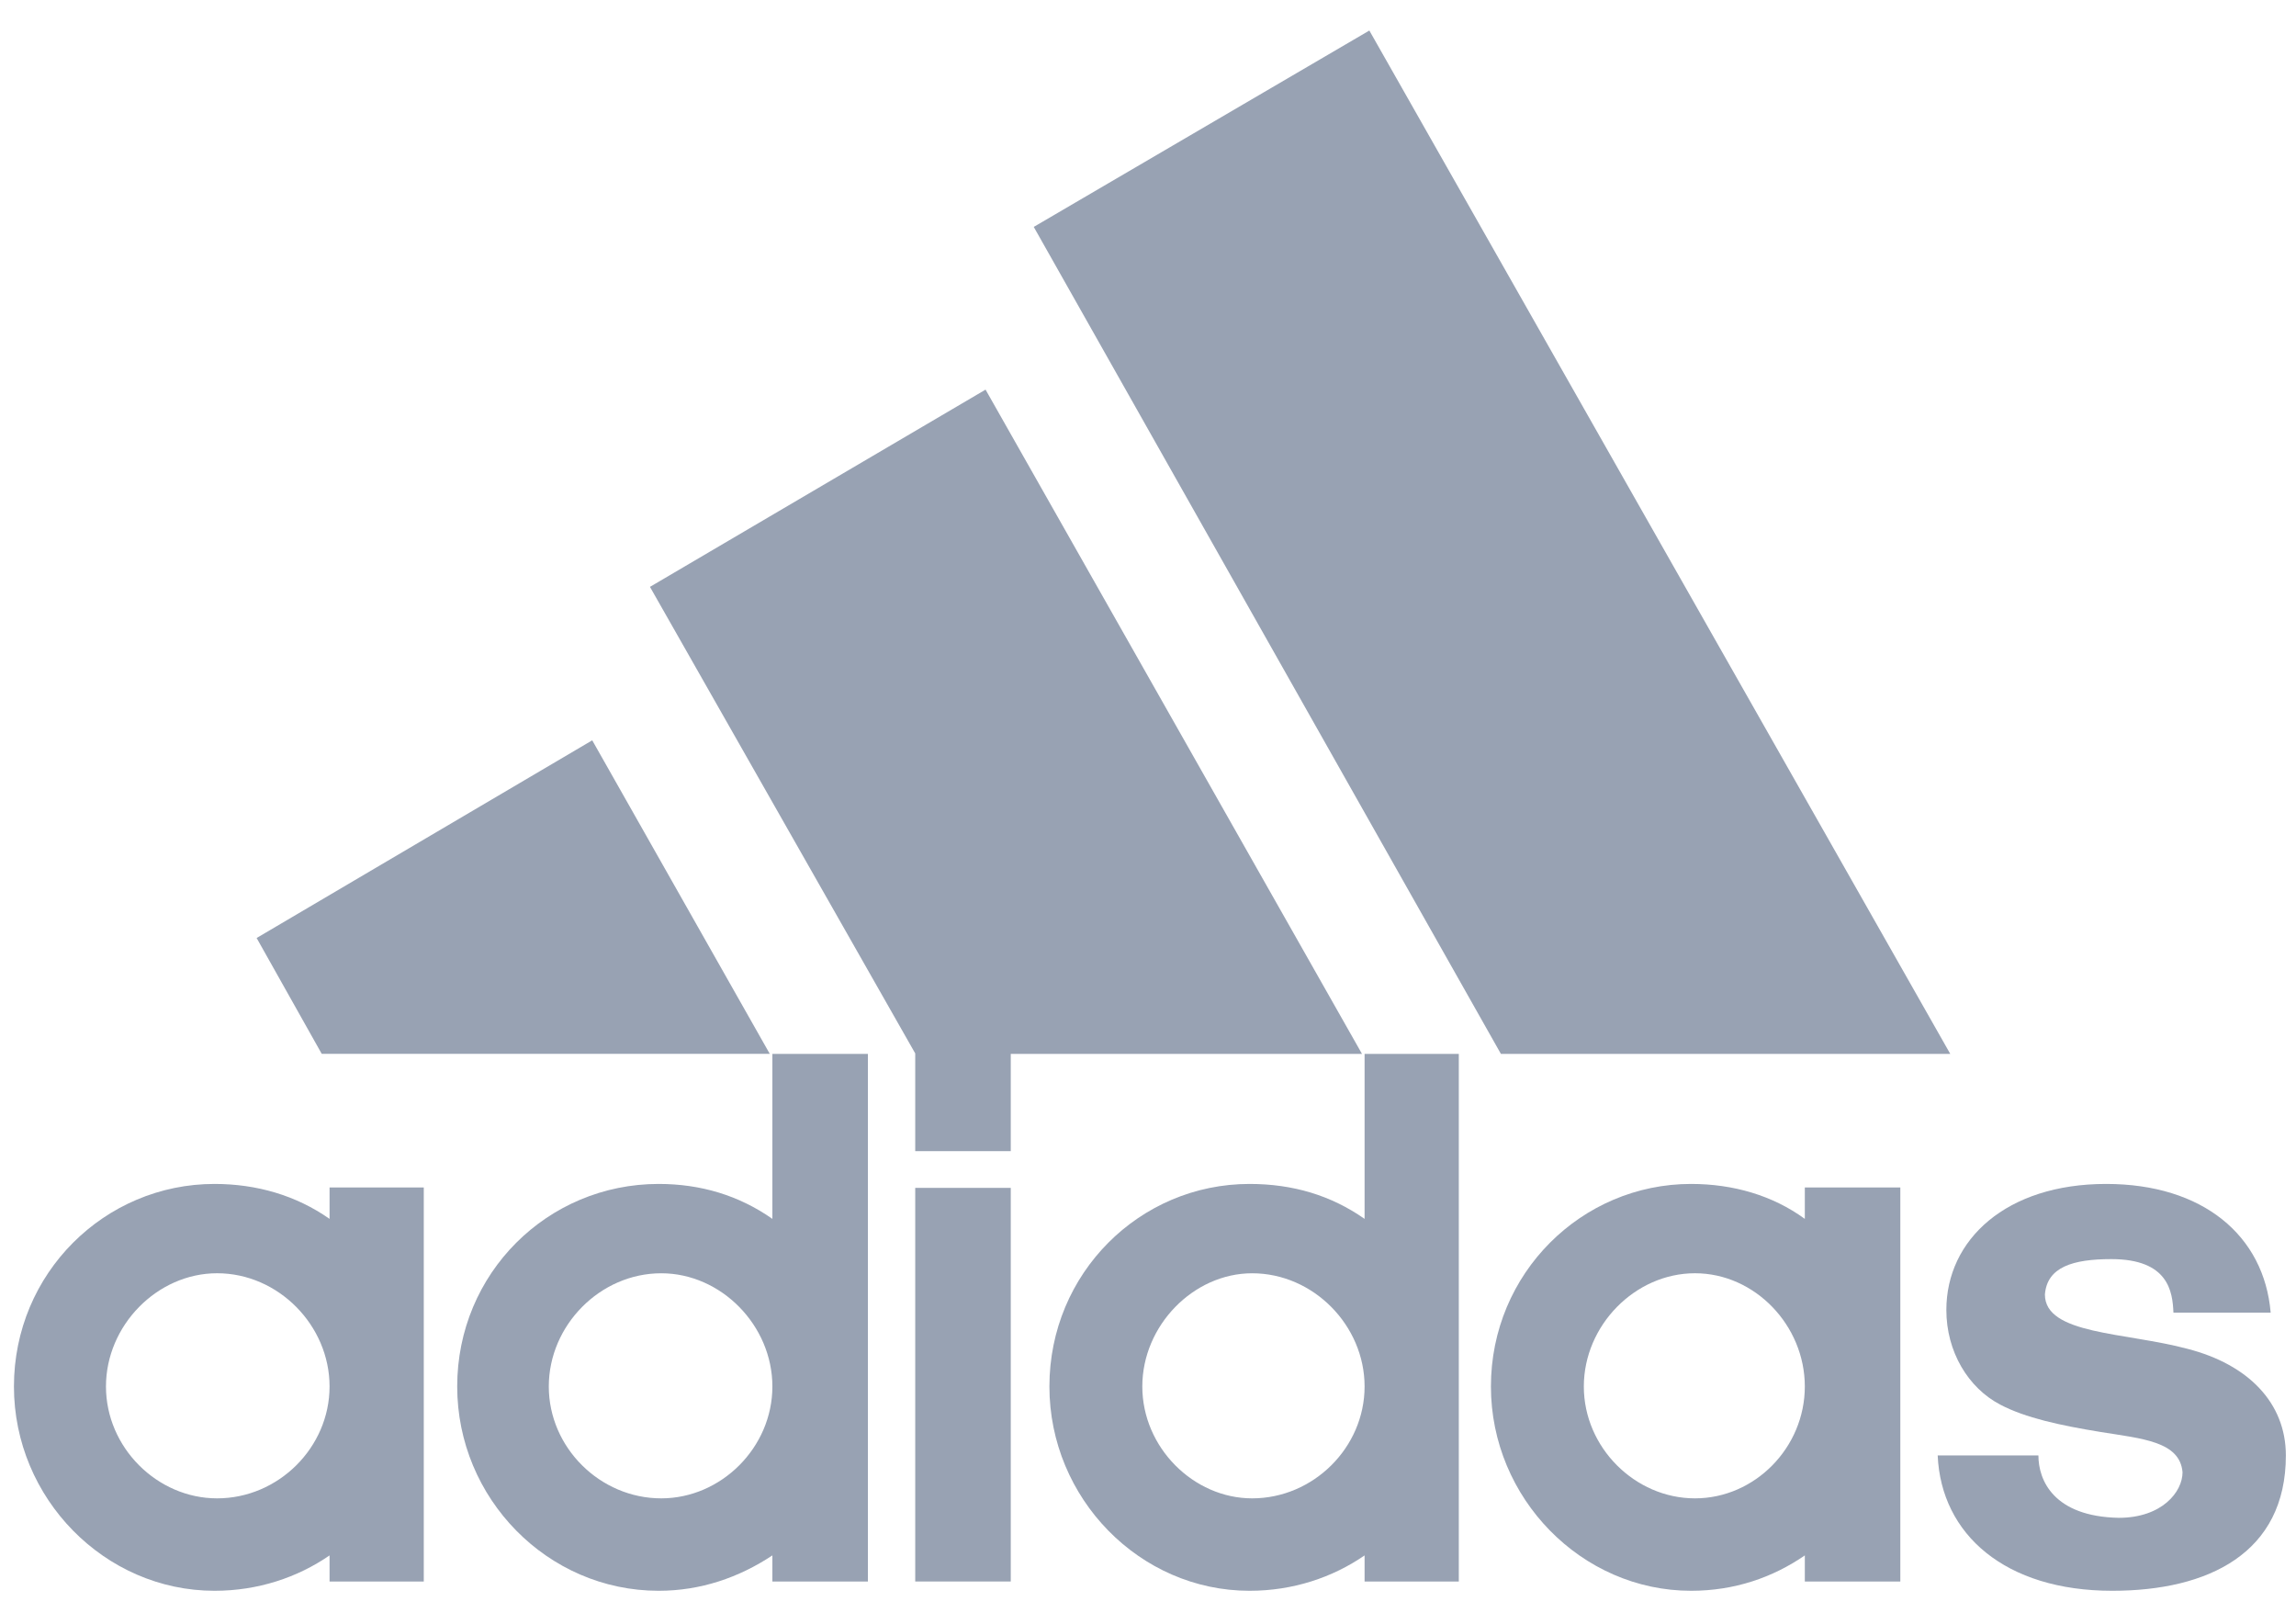
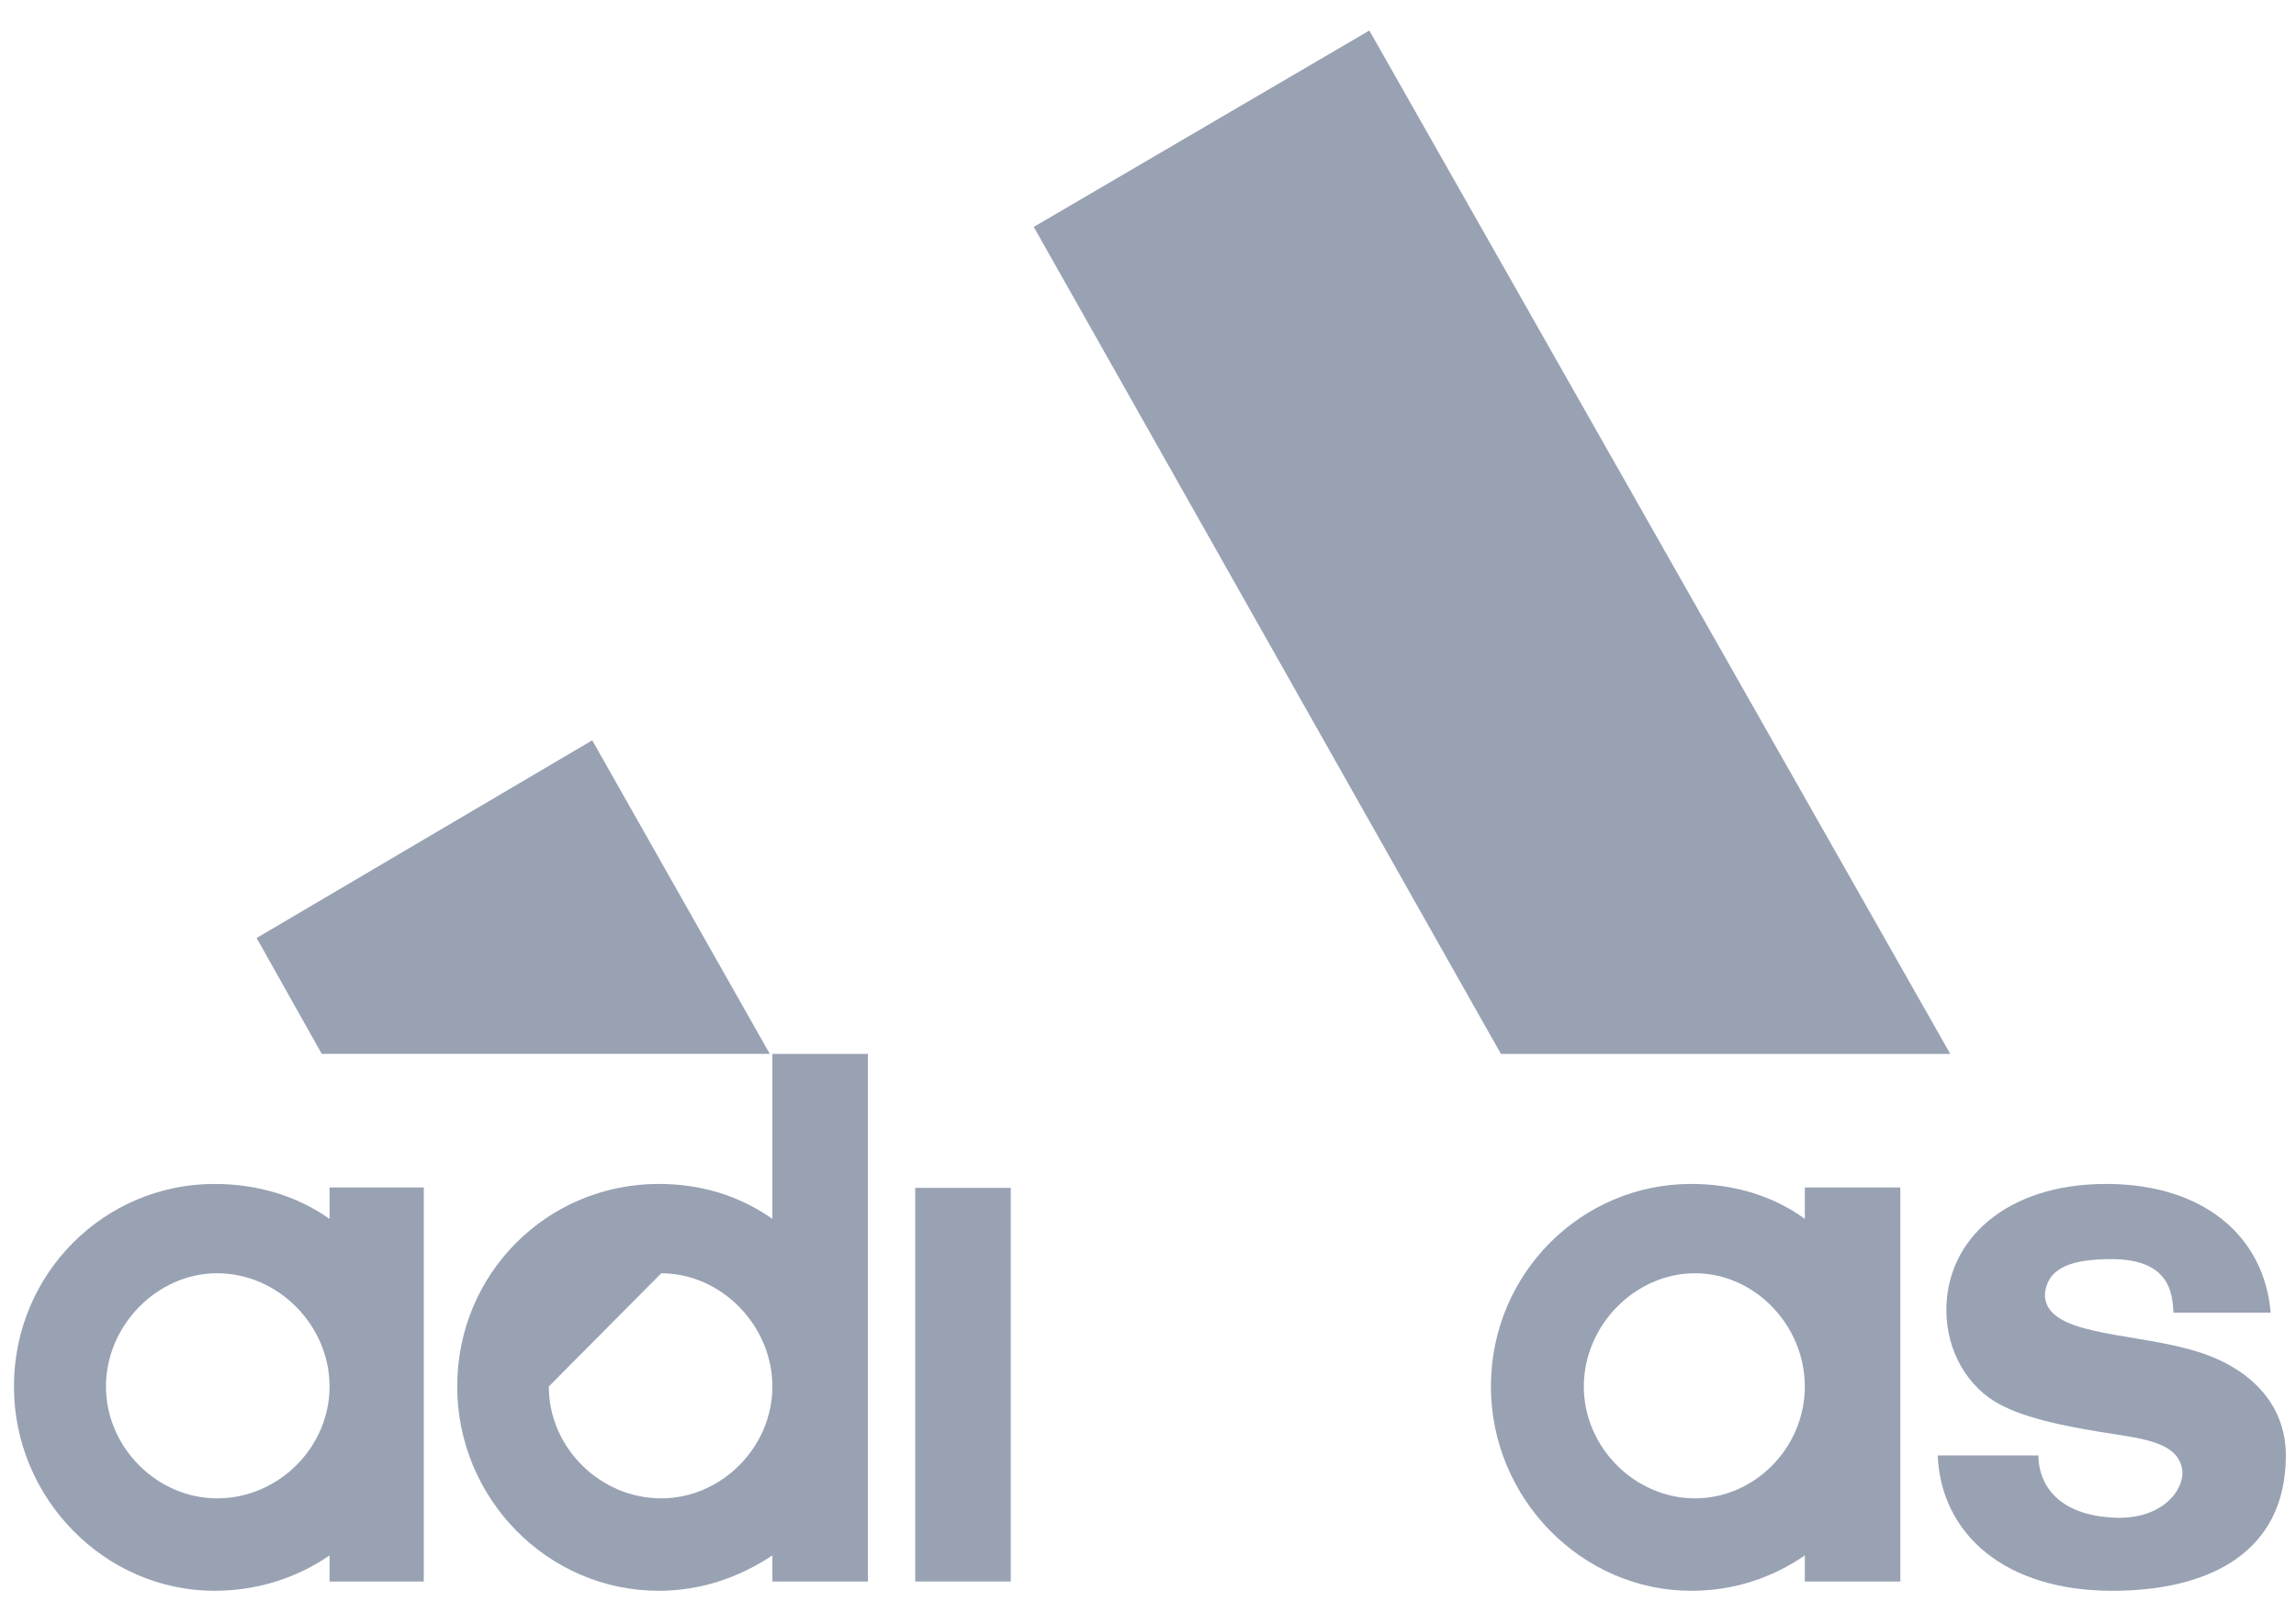
<svg xmlns="http://www.w3.org/2000/svg" width="84" height="59" viewBox="0 0 84 59" fill="none">
  <path d="M54.911 38.55L37.82 8.3L50.098 1.117L71.351 38.55H54.911Z" fill="#98A2B3" />
  <path d="M9.389 34.311L21.667 27.08L28.163 38.549H11.771L9.389 34.311Z" fill="#98A2B3" />
  <path d="M33.484 57.849H36.979V43.451H33.484V57.849Z" fill="#98A2B3" />
  <path d="M77.276 58.189C73.368 58.189 71.018 56.135 70.891 53.239H74.576C74.576 54.145 75.132 55.472 77.514 55.52C79.103 55.52 79.849 54.566 79.849 53.854C79.754 52.721 78.356 52.624 76.863 52.382C75.37 52.139 74.099 51.864 73.178 51.379C72.002 50.764 71.208 49.438 71.208 47.917C71.208 45.345 73.4 43.307 77.053 43.307C80.596 43.307 82.835 45.199 83.073 48.014H79.516C79.484 47.254 79.341 46.057 77.244 46.057C75.831 46.057 74.893 46.348 74.814 47.351C74.814 48.823 77.752 48.726 80.04 49.341C82.232 49.907 83.629 51.298 83.629 53.239C83.629 56.814 80.786 58.189 77.276 58.189Z" fill="#98A2B3" />
-   <path d="M23.779 21.467L36.057 14.252L49.829 38.55H36.979V42.108H33.484V38.533L23.779 21.467Z" fill="#98A2B3" />
-   <path d="M24.097 58.189C20.03 58.189 16.727 54.808 16.727 50.716C16.727 46.575 20.03 43.307 24.097 43.307C25.637 43.307 27.035 43.727 28.258 44.585V38.551H31.753V57.85H28.258V56.895C27.035 57.704 25.637 58.189 24.097 58.189ZM20.078 50.716C20.078 52.948 21.952 54.808 24.192 54.808C26.384 54.808 28.258 52.948 28.258 50.716C28.258 48.483 26.384 46.575 24.192 46.575C21.952 46.575 20.078 48.483 20.078 50.716Z" fill="#98A2B3" />
-   <path d="M49.924 38.551H53.371V57.85H49.924V56.895C48.749 57.704 47.303 58.189 45.715 58.189C41.696 58.189 38.393 54.808 38.393 50.716C38.393 46.575 41.696 43.307 45.715 43.307C47.303 43.307 48.701 43.727 49.924 44.585V38.551ZM41.792 50.716C41.792 52.948 43.666 54.808 45.81 54.808C48.05 54.808 49.924 52.948 49.924 50.716C49.924 48.483 48.05 46.575 45.81 46.575C43.666 46.575 41.792 48.483 41.792 50.716Z" fill="#98A2B3" />
+   <path d="M24.097 58.189C20.03 58.189 16.727 54.808 16.727 50.716C16.727 46.575 20.03 43.307 24.097 43.307C25.637 43.307 27.035 43.727 28.258 44.585V38.551H31.753V57.85H28.258V56.895C27.035 57.704 25.637 58.189 24.097 58.189ZM20.078 50.716C20.078 52.948 21.952 54.808 24.192 54.808C26.384 54.808 28.258 52.948 28.258 50.716C28.258 48.483 26.384 46.575 24.192 46.575Z" fill="#98A2B3" />
  <path d="M61.868 58.189C57.866 58.189 54.546 54.808 54.546 50.716C54.546 46.574 57.866 43.307 61.868 43.307C63.409 43.307 64.854 43.727 66.03 44.585V43.436H69.524V57.85H66.03V56.895C64.854 57.704 63.457 58.189 61.868 58.189ZM57.945 50.716C57.945 52.948 59.819 54.808 62.011 54.808C64.203 54.808 66.03 52.948 66.03 50.716C66.03 48.483 64.203 46.574 62.011 46.574C59.819 46.574 57.945 48.483 57.945 50.716Z" fill="#98A2B3" />
  <path d="M3.877 50.716C3.877 52.948 5.751 54.808 7.943 54.808C10.183 54.808 12.057 52.948 12.057 50.716C12.057 48.483 10.183 46.574 7.943 46.574C5.751 46.574 3.877 48.483 3.877 50.716ZM7.848 58.189C3.829 58.189 0.51 54.808 0.51 50.716C0.51 46.574 3.829 43.307 7.848 43.307C9.389 43.307 10.834 43.727 12.057 44.585V43.436H15.504V57.85H12.057V56.895C10.882 57.704 9.436 58.189 7.848 58.189Z" fill="#98A2B3" />
</svg>